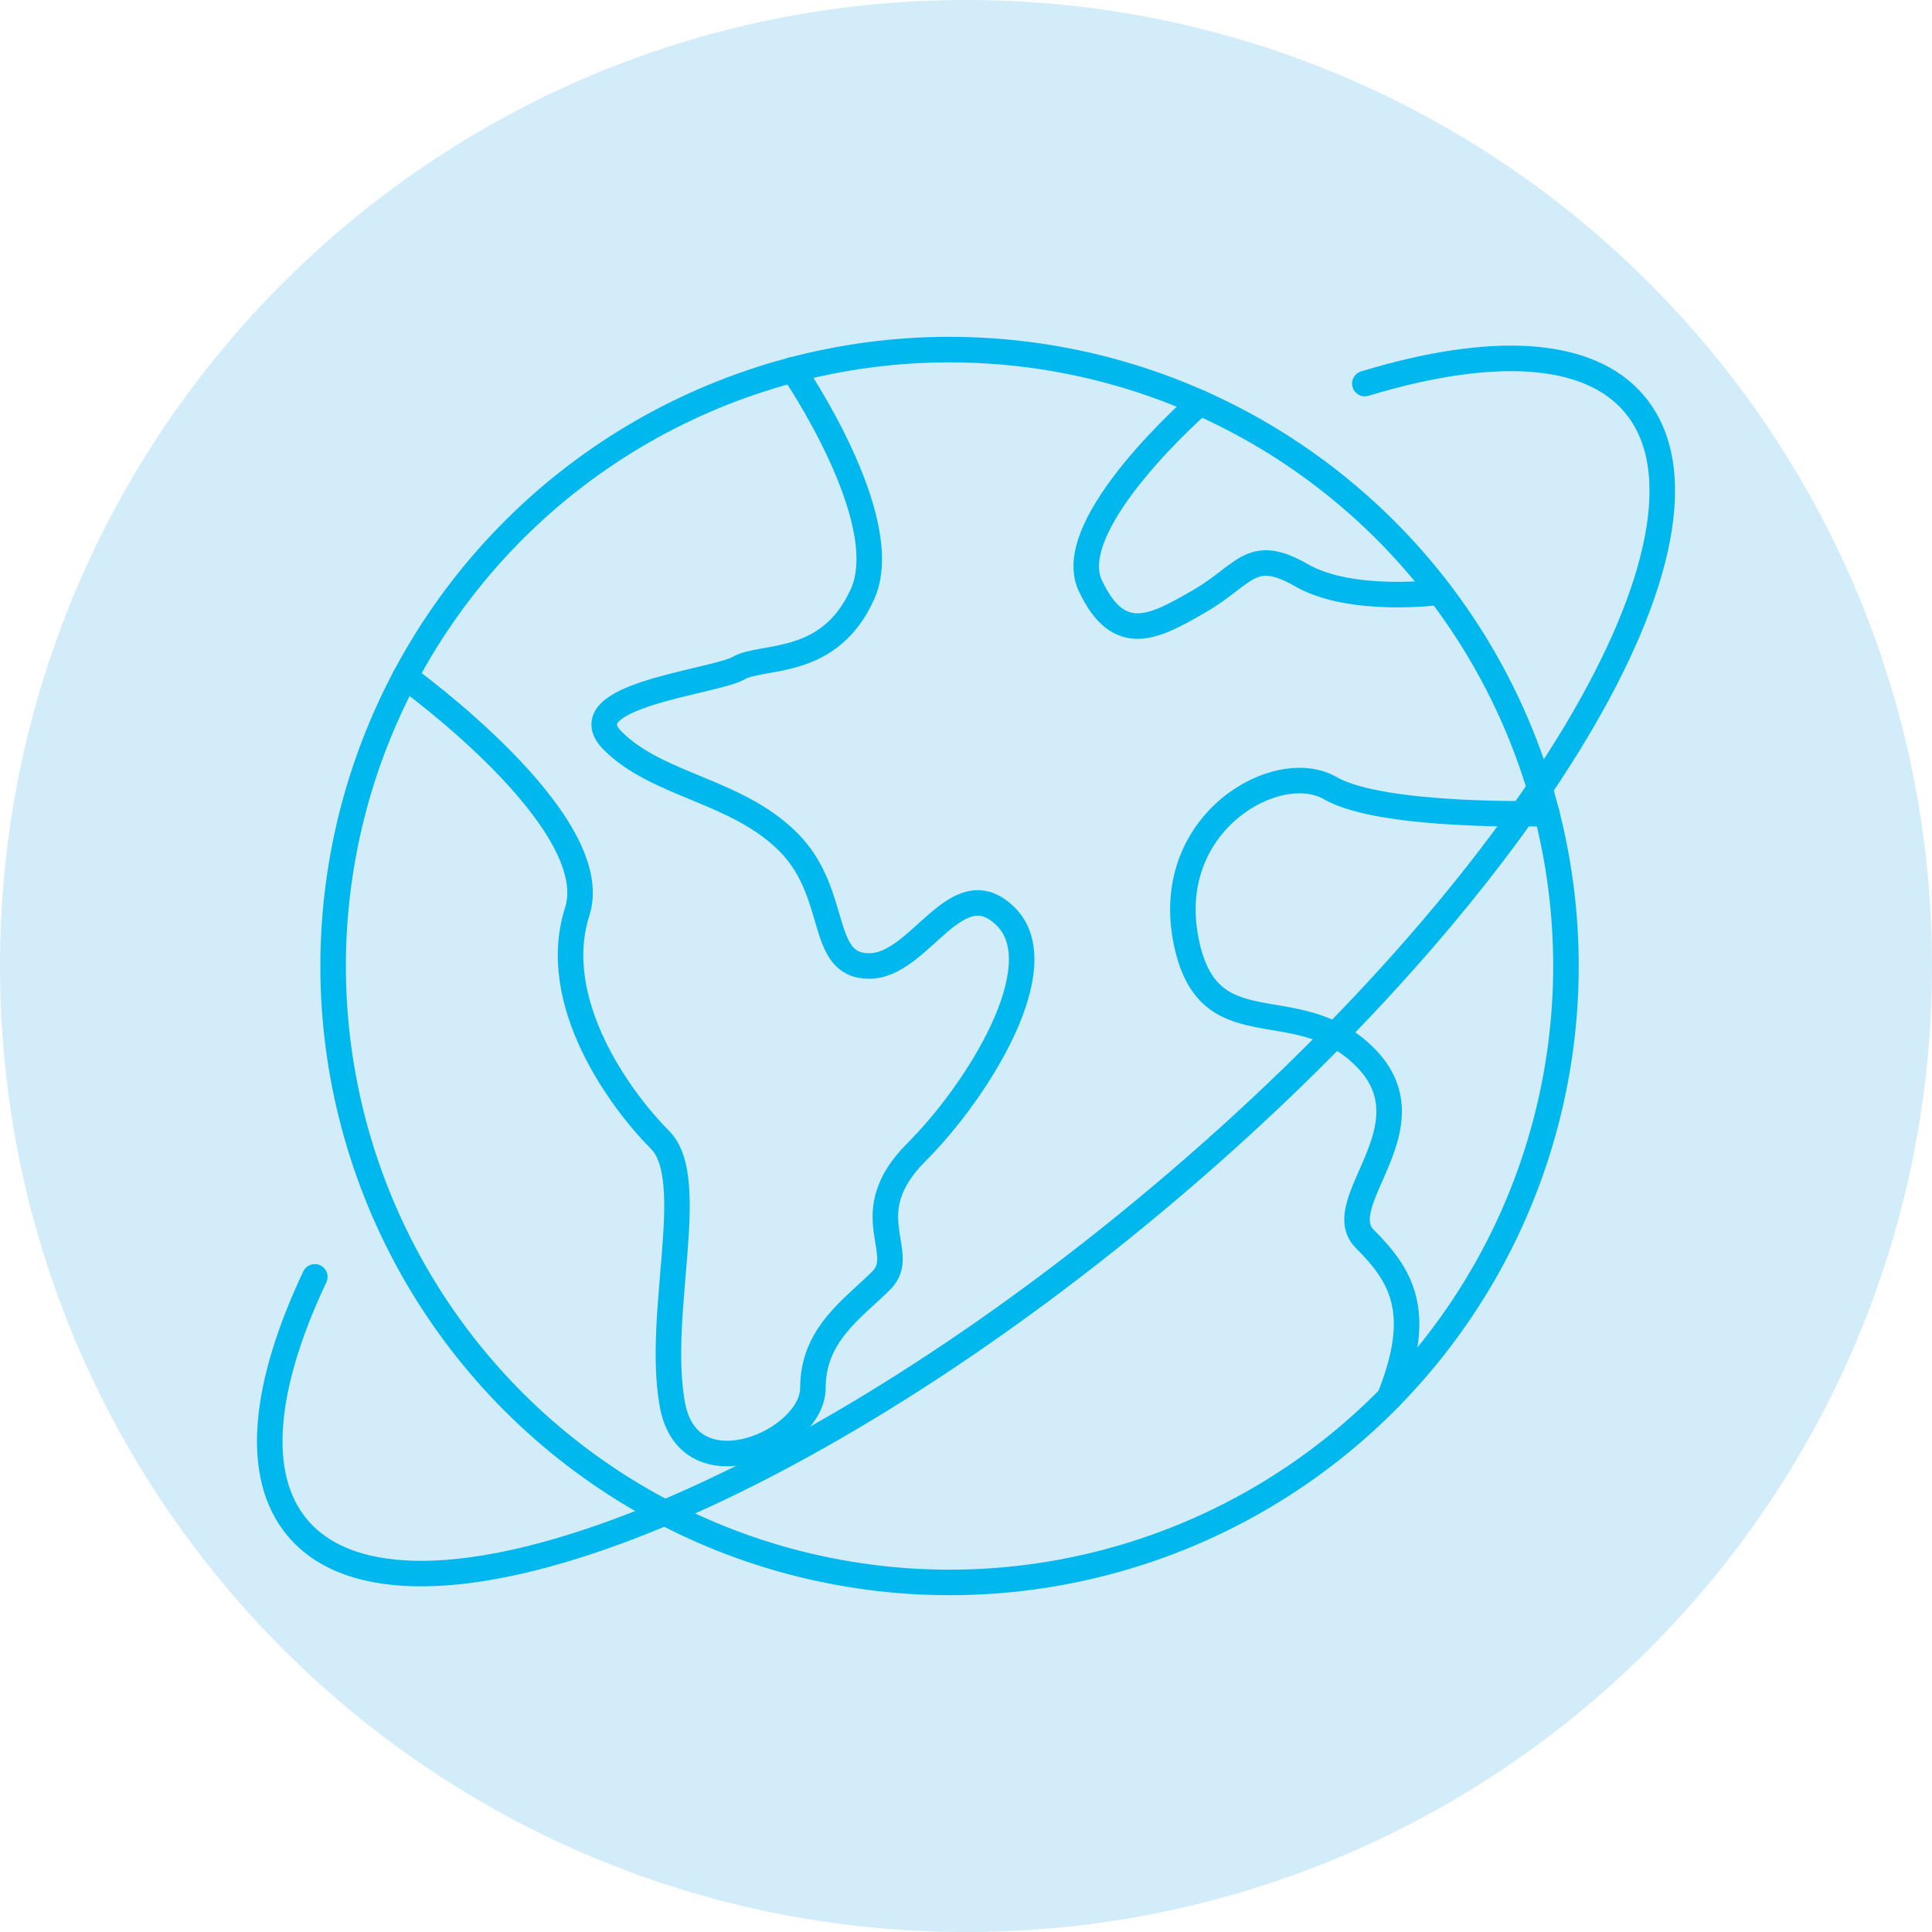
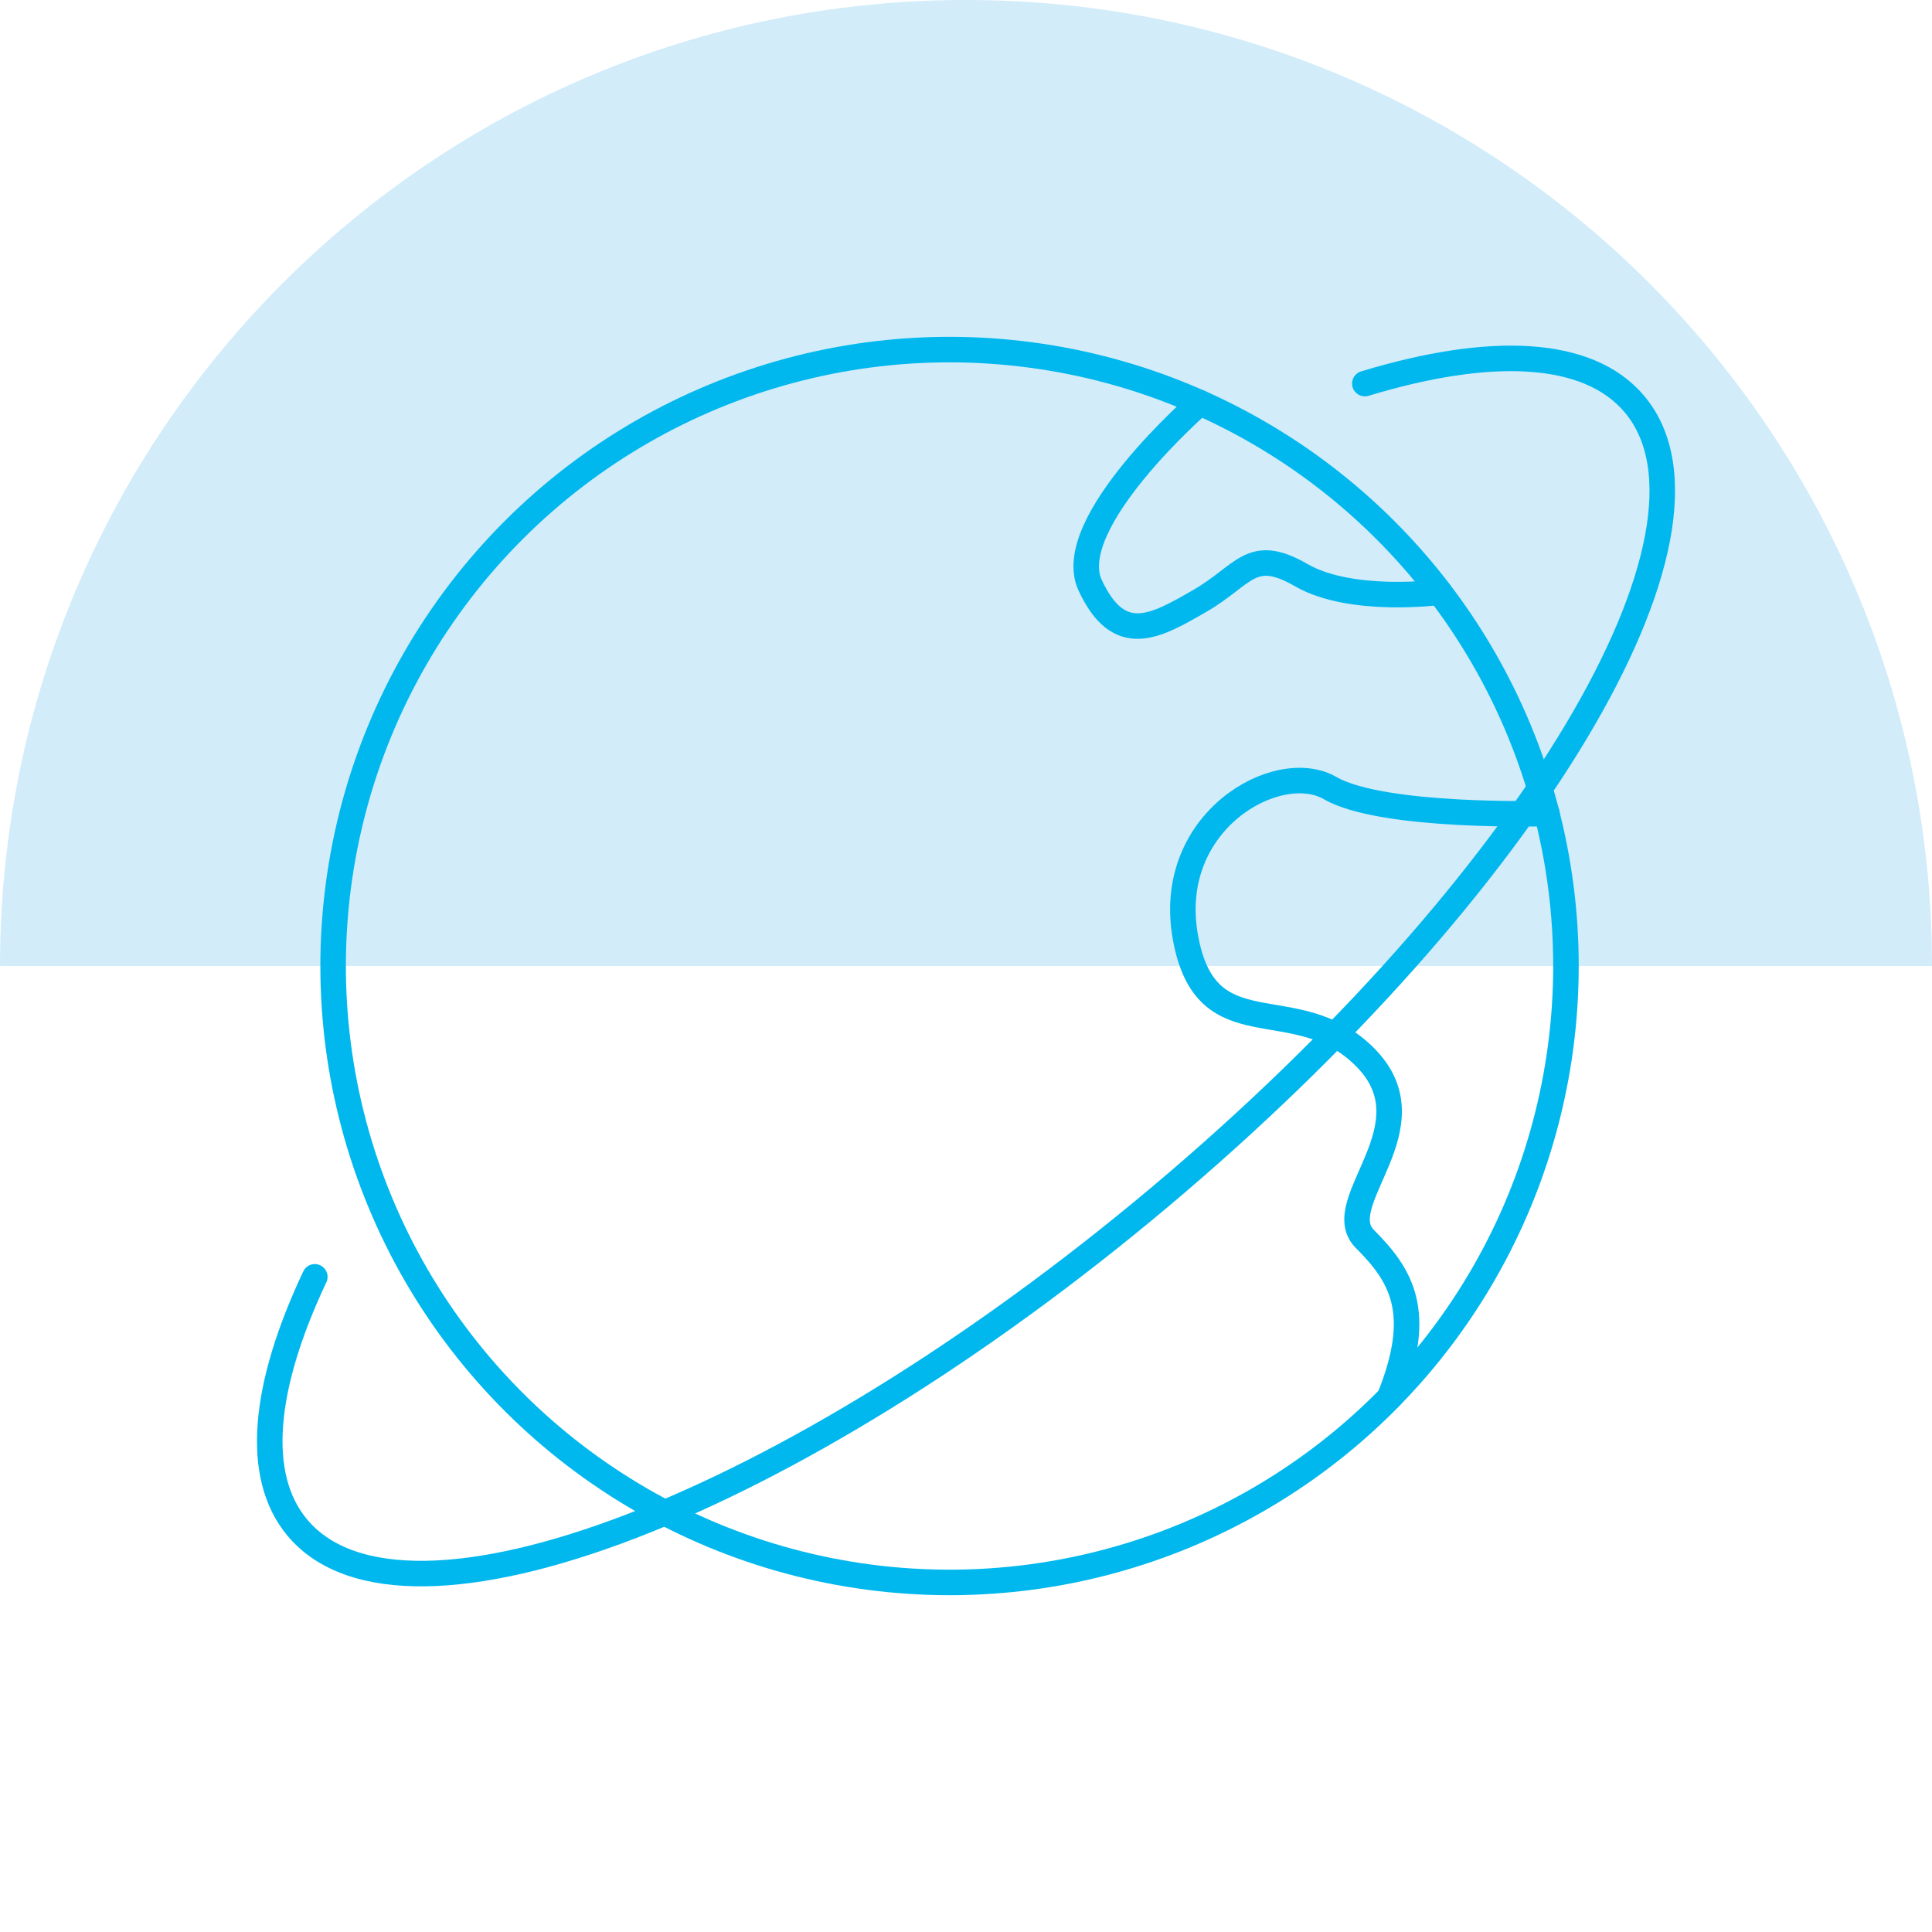
<svg xmlns="http://www.w3.org/2000/svg" id="_レイヤー_2" viewBox="0 0 37.846 37.846">
  <defs>
    <style>.cls-1{fill:none;stroke:#00b8ee;stroke-linecap:round;stroke-linejoin:round;stroke-width:.5px;}.cls-2{fill:#d2ecfa;}</style>
  </defs>
  <g id="_レイヤー_1-2">
-     <path class="cls-2" d="M37.846,18.923C37.846,8.472,29.374,0,18.923,0S0,8.472,0,18.923s8.472,18.923,18.923,18.923,18.923-8.472,18.923-18.923" />
+     <path class="cls-2" d="M37.846,18.923C37.846,8.472,29.374,0,18.923,0S0,8.472,0,18.923" />
    <circle class="cls-1" cx="18.601" cy="18.923" r="12.075" transform="translate(-5.826 8.559) rotate(-22.5)" />
-     <path class="cls-1" d="M15.533,7.242s2.014,2.929,1.366,4.388c-.649,1.458-1.961,1.187-2.431,1.458-.47.272-3.35.538-2.465,1.423.886.886,2.424.968,3.437,1.981,1.013,1.013.581,2.431,1.587,2.431s1.713-1.93,2.678-.965c.965.965-.537,3.396-1.753,4.612-1.215,1.216-.138,1.964-.687,2.512-.548.548-1.341,1.054-1.341,2.107s-2.429,2.107-2.753.325c-.324-1.783.527-4.417-.243-5.187-.77-.77-2.188-2.698-1.621-4.469.567-1.771-3.371-4.602-3.371-4.602" />
    <path class="cls-1" d="M30.303,15.936s-3.22.095-4.247-.498c-1.026-.593-3.241.648-2.836,2.917.405,2.27,2.156.989,3.517,2.351,1.362,1.361-.713,2.852,0,3.565.713.714,1.158,1.431.482,3.107" />
    <path class="cls-1" d="M23.505,7.889s-2.716,2.363-2.149,3.578c.567,1.216,1.276.807,2.149.303.873-.504,1.001-1.072,1.984-.504.983.567,2.711.335,2.711.335" />
    <path class="cls-1" d="M6.167,25.012c-1.01,2.139-1.195,3.899-.339,4.917,2.099,2.498,9.664-.405,16.896-6.484,7.233-6.078,11.394-13.031,9.294-15.528-.903-1.075-2.817-1.15-5.282-.403" />
  </g>
</svg>